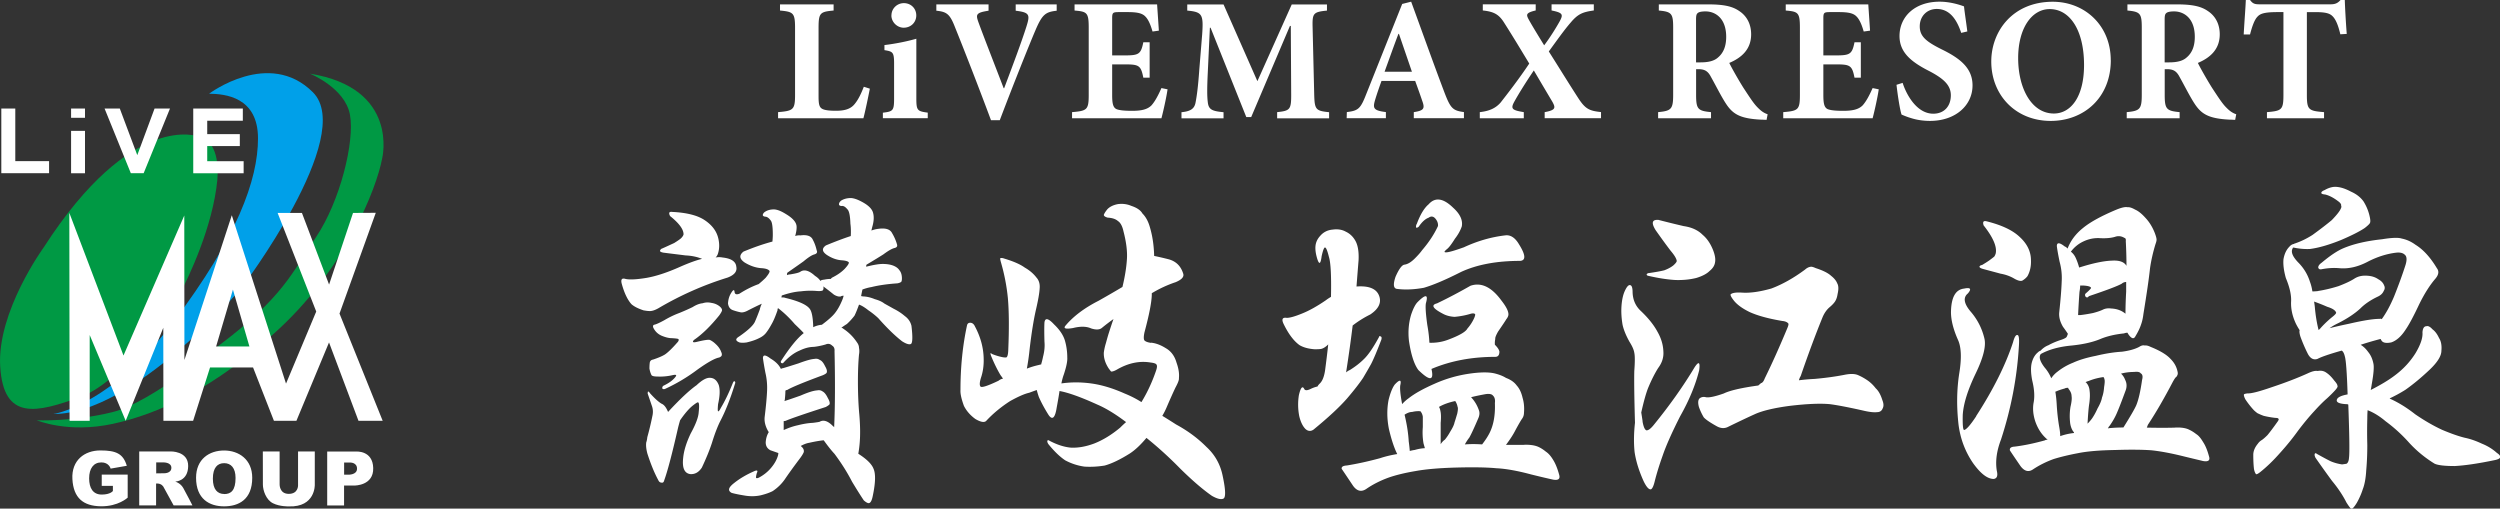
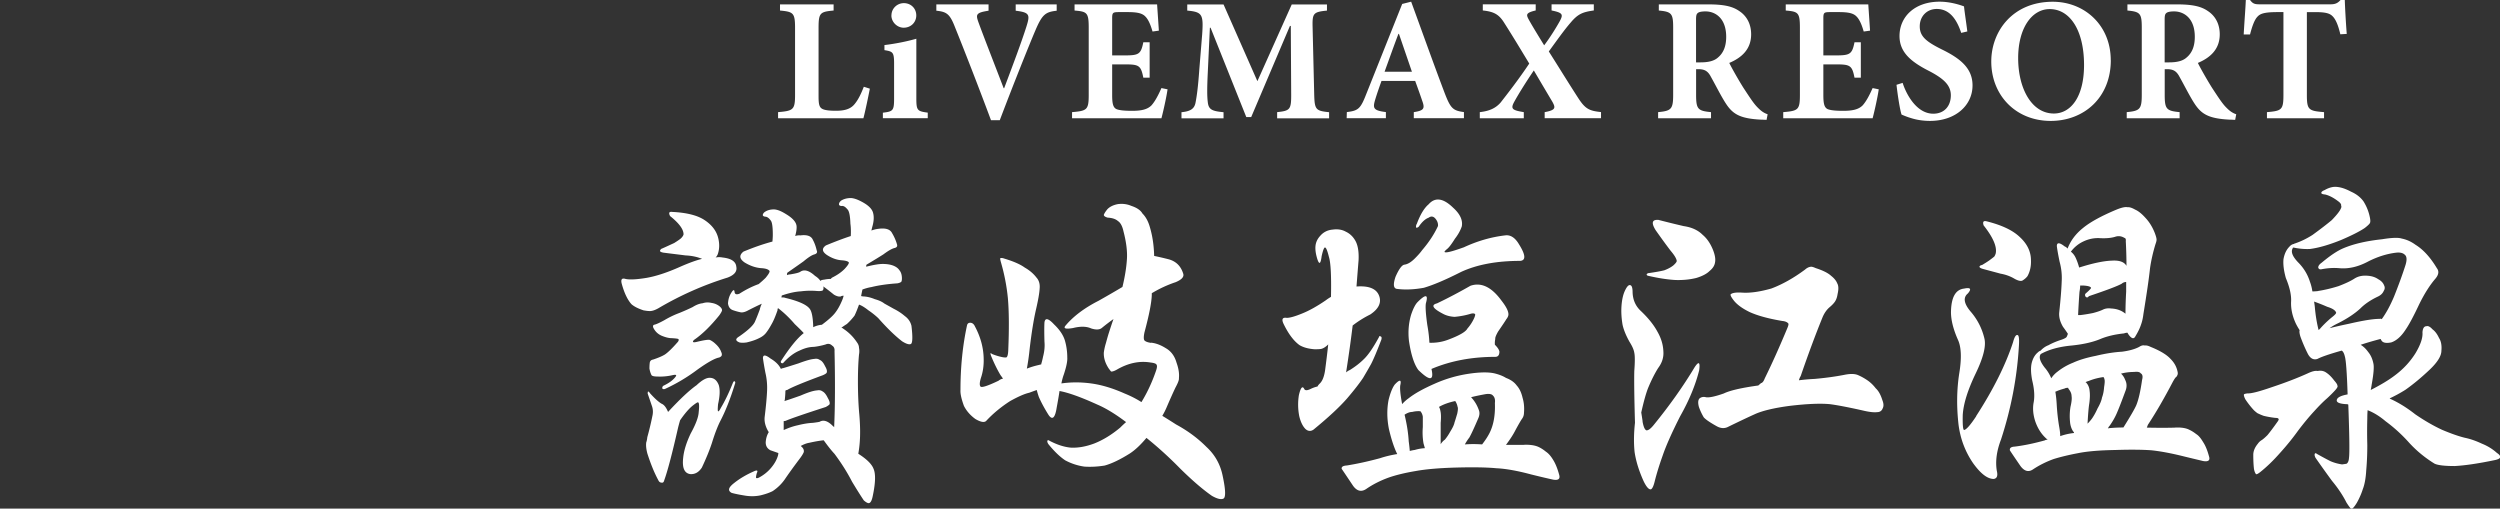
<svg xmlns="http://www.w3.org/2000/svg" id="uuid-15de5915-c9d1-4ac4-bb66-ff9c790f4890" viewBox="0 0 398.84 81.14">
  <rect x="0" y="0" width="398.84" height="81.14" fill="#333333" stroke="none" />
  <defs>
    <style>.uuid-66089504-0571-45c8-87d3-0d981ddd1012{fill:#fff}.uuid-117b0e3f-2647-454f-ad37-0376232ca528{fill:#094}</style>
  </defs>
  <g id="uuid-a66cd3e5-45e1-4af8-b13c-5ddb7c38343c">
    <path d="M138.77 14.15c-.22 1.17-.81 3.97-1.03 4.72h-13.61v-.98c2.43-.2 2.71-.39 2.71-2.74V4.45c0-2.4-.28-2.57-2.4-2.77V.7h8.55v.98c-2.15.2-2.4.36-2.4 2.77v10.9c0 1.31.11 1.82.7 2.07.48.2 1.23.25 2.1.25 1.17 0 2.18-.2 2.85-.95.53-.59 1.03-1.48 1.57-2.88l.98.31ZM140.85 18.87v-.89c1.62-.2 1.79-.31 1.79-2.29v-5.54c0-1.84-.2-1.93-1.54-2.15v-.81c1.68-.2 3.52-.56 5.09-1.01v9.5c0 1.93.14 2.07 1.82 2.29v.89h-7.16Zm1.37-16.41c0-1.12.92-1.96 1.98-1.96 1.12 0 1.98.84 1.98 1.96s-.87 1.96-2.01 1.96c-1.03 0-1.96-.89-1.96-1.96ZM168.59 1.71c-1.79.2-2.32.56-3.44 3.21-.92 2.15-3.47 8.5-5.65 14.26h-1.4c-1.9-5.12-4.53-11.85-5.7-14.73-.84-2.18-1.31-2.57-3.02-2.74V.7h8.33v1.01c-2.04.31-2.04.62-1.62 1.82.81 2.24 3.02 7.88 4.03 10.54h.08c1.54-4.08 2.74-7.3 3.52-9.73.62-1.96.62-2.35-1.68-2.63V.7h6.54v1.01ZM186.27 14.23c-.17 1.26-.75 3.8-.98 4.64h-14.26v-.98c2.38-.2 2.66-.36 2.66-2.74V4.42c0-2.43-.28-2.57-2.26-2.74V.7h13.17c.03.5.17 2.46.28 4.19l-1.01.14c-.28-.98-.64-1.9-1.15-2.4-.48-.5-1.23-.7-2.8-.7h-1.34c-1.03 0-1.15.06-1.15.98v5.93h1.87c2.35 0 2.71-.14 3.1-2.1h1.01v5.65h-1.01c-.39-2.01-.73-2.12-3.1-2.12h-1.87v4.84c0 1.31.11 2.01.67 2.29.5.22 1.45.28 2.52.28 1.43 0 2.43-.2 3.1-.89.53-.61 1.03-1.51 1.57-2.74l.98.2ZM203.75 18.87v-.98c2.1-.22 2.26-.42 2.24-2.99l-.06-10.76h-.14l-6.18 14.54h-.78l-5.7-14.26h-.11l-.34 7.3c-.11 2.32-.11 3.63 0 4.5.11 1.26.67 1.51 2.52 1.68v.98h-6.71v-.98c1.57-.14 2.1-.64 2.26-1.62.17-.89.39-2.35.59-5.28l.45-5.51c.22-3.19.03-3.58-2.38-3.8V.71h5.79l5.4 12.24L206.08.71h5.62v.98c-2.24.22-2.35.45-2.29 2.77l.25 10.45c.06 2.57.2 2.77 2.38 2.99v.98h-8.27ZM225.55 18.87v-.98c1.65-.25 1.79-.59 1.34-1.82-.28-.84-.7-2.01-1.12-3.16h-5.37c-.31.87-.67 1.87-1.01 2.99-.39 1.34-.34 1.73 1.71 1.98v.98h-6.26l.03-.98c1.84-.22 2.18-.53 3.1-2.88L223.7.63l1.43-.36c1.79 4.89 3.52 9.76 5.34 14.56.95 2.46 1.31 2.82 3.08 3.05v.98h-8ZM223.18 5.4h-.08c-.78 2.04-1.48 4.05-2.21 6.04h4.36l-2.07-6.04ZM246.43 18.87v-.98c1.84-.33 1.73-.73 1.23-1.65-.28-.47-.92-1.54-2.96-5-1.34 1.98-2.46 3.8-3.08 4.92-.67 1.2-.42 1.42 1.48 1.73v.98h-7.02v-.98c1.51-.17 2.52-.61 3.33-1.54 1.01-1.29 2.96-3.8 4.56-6.21-1.34-2.21-2.49-4.14-3.97-6.46-.81-1.31-1.57-1.82-3.44-2.01V.69H245v.98c-1.57.36-1.51.67-1.17 1.34.48.89 1.37 2.35 2.52 4.22.87-1.15 1.84-2.68 2.52-3.91.53-1.01.45-1.29-1.34-1.65V.69h6.74v.98c-1.79.25-2.54.56-3.69 1.93-.98 1.12-2.15 2.77-3.49 4.61 1.65 2.6 3.02 4.84 4.64 7.35 1.15 1.79 1.76 2.12 3.69 2.32v.98h-8.97ZM281.82 19.12c-.17 0-.5-.03-.84-.03-3.52-.17-4.61-.95-5.73-2.71-.73-1.15-1.48-2.66-2.29-4.11-.45-.87-.95-1.2-1.84-1.23h-.53v4.08c0 2.29.28 2.57 2.38 2.77v.98h-8.44v-.98c2.1-.2 2.4-.47 2.4-2.77V4.39c0-2.24-.25-2.52-2.29-2.71V.7h7.85c2.43 0 3.86.28 4.98 1.06 1.12.73 1.9 1.98 1.9 3.72 0 2.46-1.62 3.77-3.49 4.56.39.81 1.45 2.68 2.26 3.97 1.01 1.54 1.59 2.43 2.15 3.02.61.64 1.06.98 1.71 1.2l-.17.89Zm-10.51-9.17c1.17 0 2.12-.2 2.74-.75.95-.78 1.34-1.9 1.34-3.33 0-2.96-1.73-4.05-3.3-4.05-.7 0-1.09.11-1.26.28-.2.17-.25.45-.25 1.03v6.82h.73ZM299.73 14.23c-.17 1.26-.75 3.8-.98 4.64h-14.26v-.98c2.38-.2 2.66-.36 2.66-2.74V4.42c0-2.43-.28-2.57-2.26-2.74V.7h13.17c.03.5.17 2.46.28 4.19l-1.01.14c-.28-.98-.64-1.9-1.15-2.4-.48-.5-1.23-.7-2.8-.7h-1.34c-1.03 0-1.15.06-1.15.98v5.93h1.87c2.35 0 2.71-.14 3.1-2.1h1.01v5.65h-1.01c-.39-2.01-.73-2.12-3.1-2.12h-1.87v4.84c0 1.31.11 2.01.67 2.29.5.22 1.45.28 2.52.28 1.43 0 2.43-.2 3.1-.89.53-.61 1.03-1.51 1.57-2.74l.98.2ZM312.89 5.26c-.59-1.76-1.62-3.83-3.91-3.83-1.57 0-2.71 1.17-2.71 2.77s1.01 2.43 3.47 3.66c2.94 1.43 4.95 2.99 4.95 5.76 0 3.19-2.71 5.67-6.79 5.67-1.01 0-1.98-.14-2.82-.39-.78-.22-1.31-.45-1.71-.62-.25-.7-.62-3.05-.81-4.75l.98-.31c.56 1.79 2.21 4.92 4.89 4.92 1.71 0 2.8-1.17 2.8-2.94 0-1.65-1.23-2.68-3.33-3.8-2.88-1.45-4.86-2.96-4.86-5.65 0-3.08 2.43-5.48 6.4-5.48 1.79 0 3.38.56 3.89.75.11 1.04.31 2.26.53 4l-.95.22ZM336.75 9.59c0 6.04-4.33 9.7-9.59 9.7-5.59 0-9.48-4.11-9.48-9.48 0-4.81 3.41-9.53 9.81-9.53 5.09 0 9.25 3.77 9.25 9.31Zm-14.78-.31c0 4.78 2.12 8.83 5.7 8.83 2.66 0 4.81-2.6 4.81-7.74 0-5.56-2.26-8.92-5.48-8.92-2.82 0-5.03 2.99-5.03 7.83ZM356.58 19.12c-.17 0-.5-.03-.84-.03-3.52-.17-4.61-.95-5.73-2.71-.73-1.15-1.48-2.66-2.29-4.11-.45-.87-.95-1.2-1.84-1.23h-.53v4.08c0 2.29.28 2.57 2.38 2.77v.98h-8.44v-.98c2.1-.2 2.4-.47 2.4-2.77V4.39c0-2.24-.25-2.52-2.29-2.71V.7h7.85c2.43 0 3.86.28 4.98 1.06 1.12.73 1.9 1.98 1.9 3.72 0 2.46-1.62 3.77-3.49 4.56.39.81 1.45 2.68 2.26 3.97 1.01 1.54 1.59 2.43 2.15 3.02.61.64 1.06.98 1.71 1.2l-.17.89Zm-10.51-9.17c1.17 0 2.12-.2 2.74-.75.95-.78 1.34-1.9 1.34-3.33 0-2.96-1.73-4.05-3.3-4.05-.7 0-1.09.11-1.26.28-.2.17-.25.45-.25 1.03v6.82h.73ZM373.37 5.48c-.34-1.45-.73-2.38-1.23-2.88-.48-.5-1.2-.67-2.82-.67h-1.29v13.22c0 2.38.28 2.54 2.74 2.74v.98h-9.11v-.98c2.35-.2 2.63-.36 2.63-2.74V1.93h-.95c-2.29 0-2.8.31-3.21.75-.45.48-.81 1.43-1.17 2.82h-1.01c.11-2.04.28-4.08.34-5.51h.67c.45.64.81.7 1.59.7h11.24c.75 0 1.15-.17 1.62-.7h.67c.03 1.17.17 3.63.31 5.42l-1.01.06ZM115.27 41.08c1.39.15 2.13.64 2.2 1.49.15.73-.31 1.3-1.38 1.71a51.89 51.89 0 0 0-11.06 4.9c-.59.33-1.08.48-1.49.44-.18 0-.48-.04-.88-.11-.88-.29-1.52-.62-1.93-.99-.62-.7-1.14-1.78-1.54-3.25-.18-.7.02-.95.6-.77.66.15 1.78.09 3.36-.17 1.5-.26 3.28-.84 5.34-1.76 1.5-.66 2.68-1.08 3.52-1.27-.81-.33-1.69-.51-2.64-.55-1.17-.15-2.35-.29-3.52-.44-.4-.07-.59-.18-.55-.33.07-.18.18-.29.33-.33.66-.29 1.3-.59 1.93-.88.59-.37.95-.62 1.1-.77.22-.22.35-.42.39-.61 0-.81-.72-1.78-2.15-2.92-.26-.51-.15-.73.33-.66 2.27.11 3.98.53 5.12 1.27 1.25.81 2 1.82 2.26 3.03.18.81.17 1.58-.06 2.31-.07.26-.2.48-.39.66.37-.07.73-.07 1.1 0Zm-4.18 20.41c.92-.88 1.67-1.28 2.26-1.21.59.04 1.03.42 1.32 1.16.22.73.18 1.74-.11 3.03-.07.7-.07 1.08 0 1.16.11 0 .26-.18.44-.55.66-1.1 1.3-2.44 1.93-4.02.11-.22.2-.29.27-.22.11.07.13.2.06.38-.73 2.39-1.52 4.38-2.37 6-.44.88-.88 2.04-1.32 3.47-.4 1.21-.94 2.51-1.6 3.91-.48.73-1.08 1.08-1.82 1.04-.95-.11-1.34-.97-1.16-2.59.11-1.14.51-2.44 1.21-3.91.81-1.47 1.23-2.6 1.27-3.41.11-.99.07-1.5-.11-1.54-.07-.04-.37.15-.88.55-.59.48-1.25 1.25-1.98 2.31-.15.51-.26.92-.33 1.21-.95 4.18-1.69 6.97-2.2 8.36-.07.29-.2.42-.39.38-.26 0-.44-.13-.55-.38-.62-1.14-1.21-2.57-1.76-4.29-.18-.7-.24-1.28-.17-1.76.07-.18.13-.46.17-.83.29-1.03.57-2.18.83-3.47.11-.55.07-1.06-.11-1.54-.26-.77-.48-1.41-.66-1.93 0-.18.02-.29.05-.33.07-.04.18.06.33.28.73.81 1.34 1.36 1.82 1.65.4.15.75.59 1.05 1.32 1.87-2.02 3.37-3.43 4.51-4.24Zm0-6.93c1.17-.29 1.89-.4 2.15-.33.33.15.64.37.94.66.44.4.73.83.88 1.27.11.22.13.42.06.6-.07.11-.2.2-.39.28-.66.11-1.82.75-3.47 1.93a28.124 28.124 0 0 1-5.17 3.08c-.22.07-.37.04-.44-.11 0-.22.09-.37.27-.44.77-.37 1.36-.79 1.76-1.27.18-.22.24-.35.17-.38-.04-.07-.22-.07-.55 0-.77.18-1.58.26-2.42.22-.51 0-.83-.07-.94-.22-.15-.29-.26-.64-.33-1.05 0-.4.02-.73.06-.99.07-.26.24-.4.5-.44.88-.29 1.52-.57 1.93-.83.48-.33 1.12-.95 1.93-1.87.22-.22.29-.4.22-.55 0-.07-.37-.13-1.1-.17-.44 0-.97-.13-1.6-.39-.59-.26-1.03-.68-1.32-1.27-.11-.29-.04-.46.22-.5.29-.07.81-.31 1.54-.71.81-.48 1.61-.86 2.42-1.16.81-.33 1.5-.64 2.09-.93.59-.37 1.12-.57 1.6-.61.44-.15.9-.17 1.38-.06.51.07.95.26 1.32.55.26.22.39.42.39.61 0 .15-.15.42-.44.83-1.39 1.72-2.73 3.03-4.02 3.91-.15.15-.2.26-.17.33.07.07.26.07.55 0Zm16.56-17c1.1-.15 1.78.09 2.04.72.26.48.46 1.03.6 1.65.15.33.02.55-.38.66-.4.11-.97.48-1.71 1.1-.51.37-1.38.97-2.59 1.82-.04.07-.06.2-.06.38.18-.07.35-.11.5-.11.92-.15 1.47-.29 1.65-.44.62-.4 1.39-.18 2.31.66.4.26.7.53.88.83.04-.11.24-.18.61-.22.33-.07.68-.11 1.05-.11.07-.11.15-.18.22-.22.81-.4 1.47-.86 1.98-1.38.51-.55.73-.9.66-1.05-.15-.18-.55-.29-1.21-.33-.77-.07-1.52-.35-2.26-.83-.81-.55-.86-1.06-.17-1.54 1.5-.62 2.82-1.12 3.96-1.49.04-.73.02-1.39-.06-1.98-.04-1.28-.2-2.05-.5-2.31-.33-.4-.64-.57-.94-.5-.26-.04-.38-.13-.38-.28 0-.22.13-.42.38-.61.37-.22.81-.35 1.32-.38.51-.04 1.17.17 1.98.61 1.03.55 1.61 1.14 1.76 1.76.15.55.13 1.19-.05 1.93-.07.26-.15.55-.22.88.4-.15.79-.24 1.16-.28 1.14-.15 1.85.09 2.15.71.33.55.59 1.14.77 1.76.11.33-.04.53-.44.61-.4.11-.97.44-1.71.99-.51.33-1.41.88-2.7 1.65-.04.04-.06.15-.06.33 1.14-.29 2.02-.44 2.64-.44.66 0 1.23.09 1.71.28.44.18.75.42.94.71.22.26.35.59.39.99.04.37.02.64-.06.83-.07.11-.27.2-.61.28-1.61.11-3.01.31-4.18.6-.44.07-.92.2-1.43.39-.07.33-.15.7-.22 1.1.07-.07.15-.07.22 0 .62 0 1.28.15 1.98.44.66.18 1.17.42 1.54.71.4.22.9.5 1.49.83.66.33 1.25.72 1.76 1.16.55.4.9.92 1.05 1.54.22 1.83.18 2.81-.11 2.92-.29.11-.75-.04-1.38-.44-1.14-.88-2.4-2.11-3.8-3.69-.51-.48-1.05-.9-1.6-1.27-.55-.44-1.03-.73-1.43-.88h-.05c-.26.73-.5 1.32-.72 1.76-.37.48-.77.92-1.21 1.32-.29.18-.59.38-.88.6.15.04.26.09.33.17a7.59 7.59 0 0 1 2.15 2.15c.22.29.33.59.33.88.07.33.07.7 0 1.1-.11 1.17-.17 2.59-.17 4.24 0 1.91.07 3.67.22 5.28.15 1.76.17 3.28.06 4.57-.04.51-.11 1.08-.22 1.71 1.32.84 2.13 1.63 2.42 2.37.37.81.33 2.26-.11 4.35-.15.77-.37 1.16-.66 1.16-.18 0-.44-.15-.77-.44-.4-.59-1.03-1.58-1.87-2.97-.77-1.5-1.71-2.99-2.81-4.46-.48-.51-1.05-1.23-1.71-2.15h-.11c-.62.07-1.36.2-2.2.39-.44.07-.92.26-1.43.55.04-.07.07-.07.11 0 .37.29.51.61.44.94-.11.29-.37.7-.77 1.21-.99 1.32-1.74 2.37-2.26 3.14-.51.73-1.16 1.36-1.93 1.87-.51.26-1.14.48-1.87.66-.81.18-1.65.2-2.53.06-.92-.15-1.63-.29-2.15-.44-.33-.18-.46-.4-.39-.66s.35-.57.83-.94c.88-.7 1.91-1.3 3.08-1.82.55-.26.72-.17.5.27-.11.4-.15.66-.11.77.11.07.29.04.55-.11.73-.4 1.36-.92 1.87-1.54.55-.66.92-1.34 1.1-2.04 0-.15.02-.24.05-.28-.33-.11-.75-.26-1.27-.44-.51-.26-.77-.68-.77-1.27.04-.62.2-1.17.5-1.65l-.06-.05c-.48-.81-.68-1.58-.61-2.31.22-1.8.35-3.21.39-4.24.04-.99-.05-1.94-.27-2.86-.18-.95-.31-1.72-.39-2.31 0-.59.4-.57 1.21.05.81.48 1.36 1.03 1.65 1.65.15-.07.26-.11.33-.11.4-.11 1.23-.37 2.48-.77 1.17-.44 2.02-.68 2.53-.71.33-.07.62-.02.88.17.29.11.57.44.83.99.26.44.35.77.27.99 0 .11-.2.26-.6.44-3.16 1.17-5.06 1.96-5.72 2.37-.11 0-.2.04-.28.11 0 .44-.04.97-.11 1.6-.04-.04-.06-.02-.06.06.37-.11 1.23-.4 2.59-.88 1.17-.51 2.05-.79 2.64-.83.33-.07.62-.02.88.17.29.15.57.5.83 1.05.26.44.35.77.28.99-.07.11-.28.26-.61.44-3.52 1.14-5.65 1.87-6.38 2.2-.15.04-.26.05-.33.05v1.43c.81-.37 1.56-.62 2.26-.77.88-.22 1.67-.35 2.37-.38.59-.07.95-.13 1.1-.17.62-.37 1.34-.13 2.15.71.07.04.13.09.17.17.15-3.3.17-7.35.06-12.16.04-.4-.09-.7-.39-.88-.29-.29-.64-.35-1.05-.17-.62.18-1.25.31-1.87.38-.7 0-1.47.2-2.31.61-.88.37-1.74 1.03-2.59 1.98-.11.04-.22.02-.33-.06-.04-.11-.04-.2 0-.27 1.39-2.16 2.6-3.65 3.63-4.46-.33-.37-.81-.84-1.43-1.43-.81-.95-1.69-1.8-2.64-2.53h-.06a.96.96 0 0 0-.06.33c-.33.95-.64 1.69-.94 2.2-.26.48-.53.92-.83 1.32-.29.4-.7.71-1.21.94-.51.26-1.16.48-1.93.66-.48.07-.86.07-1.16 0-.66-.26-.68-.57-.06-.94 1.43-.99 2.27-1.78 2.53-2.37.26-.59.51-1.23.77-1.93.07-.33.18-.64.33-.94-.73.33-1.52.72-2.37 1.16-.37.18-.7.26-.99.22-.37-.07-.77-.18-1.21-.33-.48-.15-.75-.51-.83-1.1.04-.62.2-1.17.5-1.65.33-.55.51-.6.55-.17.04.37.29.46.77.28 1.03-.66 2.05-1.17 3.08-1.54.44-.37.81-.7 1.1-.99.33-.4.53-.7.6-.88 0-.07.02-.13.06-.17-.15-.29-.61-.46-1.38-.5-.88-.07-1.74-.37-2.59-.88-.88-.59-.95-1.17-.22-1.76 1.69-.7 3.23-1.23 4.62-1.6.04-.44.06-.81.06-1.1 0-1.25-.11-2-.33-2.26-.29-.4-.59-.61-.88-.61-.26-.04-.39-.13-.39-.28.04-.22.18-.4.44-.55.37-.22.81-.33 1.32-.33s1.17.26 1.98.77c1.03.62 1.58 1.25 1.65 1.87.04.44-.04.97-.22 1.6.22-.07.46-.11.72-.11Zm3.69 8.14c.07.22.05.42-.06.61-.11.11-.44.15-.99.11-.84-.07-1.69-.05-2.53.06-.84.04-1.85.26-3.03.66-.04.11-.05.22-.05.33.22-.04.42-.02.6.05 2.13.51 3.43 1.1 3.91 1.76.33.44.51 1.41.55 2.92.44-.22.9-.35 1.38-.39 1.03-.77 1.72-1.39 2.09-1.87.4-.51.75-1.12 1.05-1.82.15-.33.26-.64.33-.94-.22 0-.37.04-.44.11-.29.07-.66-.02-1.1-.28-.73-.59-1.3-1.03-1.71-1.32ZM183.62 54.67c.77.07 1.56.37 2.37.88.84.48 1.41 1.25 1.71 2.31.33.92.46 1.74.38 2.48.04.26-.15.75-.55 1.49-.4.84-.86 1.87-1.38 3.08-.18.44-.42.92-.72 1.43.66.4 1.39.86 2.2 1.38 1.83.99 3.45 2.18 4.84 3.58 1.36 1.25 2.22 2.79 2.59 4.62.48 2.24.51 3.45.11 3.63-.37.18-.97.04-1.82-.44-1.43-.99-3.12-2.44-5.06-4.35-1.76-1.8-3.56-3.43-5.39-4.9-.92 1.1-1.8 1.93-2.64 2.48-1.58.99-2.92 1.63-4.02 1.93-1.1.18-2.18.24-3.25.17a9.144 9.144 0 0 1-3.03-.99c-.84-.55-1.74-1.41-2.7-2.59-.15-.22-.2-.4-.17-.55.07-.11.18-.11.33 0 1.17.62 2.29.99 3.36 1.1 1.17.07 2.44-.15 3.8-.66 1.39-.55 2.77-1.39 4.13-2.53.33-.33.64-.62.94-.88-1.69-1.28-3.23-2.22-4.62-2.81-2.57-1.17-4.57-1.89-6-2.15-.11.77-.26 1.63-.44 2.59-.26 1.72-.7 2.13-1.32 1.21-.62-.99-1.14-1.94-1.54-2.86-.15-.44-.26-.81-.33-1.1-.51.18-.92.33-1.21.44-.7.15-1.71.59-3.03 1.32-1.43.92-2.7 1.96-3.8 3.14-.29.33-.88.24-1.76-.28-.81-.59-1.41-1.28-1.82-2.09-.4-1.1-.59-1.94-.55-2.53 0-3.67.35-7.12 1.05-10.34.07-.26.24-.39.5-.39.33 0 .59.2.77.61.88 1.65 1.34 3.34 1.38 5.06.04 1.14-.11 2.18-.44 3.14-.22.73-.24 1.19-.05 1.38.22.18 1.17-.13 2.86-.94.22-.18.46-.29.72-.33-.15-.22-.28-.4-.39-.55-.51-.84-1.03-1.89-1.54-3.14-.07-.22-.09-.35-.05-.38.07 0 .13.04.17.11.62.26 1.23.44 1.82.55.33.04.51.04.55 0 .15-.11.24-.46.27-1.05.15-3.48.13-6.29-.06-8.42a31.33 31.33 0 0 0-1.1-5.67c-.11-.4-.15-.62-.11-.66.15-.07.37-.05.66.06 1.47.44 2.55.92 3.25 1.43.77.44 1.39.97 1.87 1.6.4.44.57 1.03.5 1.76-.04.7-.22 1.76-.55 3.19-.4 1.72-.75 3.89-1.05 6.49-.11 1.1-.26 2.13-.44 3.08.66-.26 1.34-.46 2.04-.61.07-.07.15-.07.22 0 .15-.51.26-.95.33-1.32.22-.84.29-1.63.22-2.37-.04-1.36-.04-2.38 0-3.08.11-.77.62-.66 1.54.33.88.84 1.45 1.69 1.71 2.53.26.88.39 1.8.39 2.75.04.59-.15 1.49-.55 2.7-.15.4-.28.88-.39 1.43 1.54-.22 3.12-.22 4.73 0 1.65.22 3.43.75 5.34 1.6.99.4 1.89.86 2.7 1.38.92-1.5 1.69-3.15 2.31-4.95.18-.51.22-.84.11-.99-.04-.18-.37-.31-.99-.38-1.76-.29-3.56.09-5.39 1.16-.4.22-.7.31-.88.28-.07-.07-.2-.24-.39-.5-.55-.84-.81-1.69-.77-2.53.07-.51.18-1.01.33-1.49.15-.55.29-1.06.44-1.54.26-.81.51-1.58.77-2.31-.62.44-1.25.92-1.87 1.43-.37.29-.94.31-1.71.06-.73-.33-1.69-.35-2.86-.06-1.25.22-1.63.07-1.16-.44 1.25-1.47 2.99-2.77 5.23-3.91 1.17-.66 2.44-1.39 3.8-2.2.4-1.65.64-3.15.72-4.51.07-1.21-.11-2.66-.55-4.35-.18-.84-.48-1.39-.88-1.65-.37-.33-.92-.51-1.65-.55-.4-.11-.61-.26-.61-.44.07-.22.26-.51.55-.88.37-.4.92-.68 1.65-.83.77-.11 1.5-.02 2.2.28.88.29 1.47.7 1.76 1.21.55.55.95 1.3 1.21 2.26.4 1.36.62 2.86.66 4.51.88.18 1.67.37 2.37.55 1.14.33 1.89 1.08 2.26 2.26.18.51-.22.97-1.21 1.38-1.32.44-2.59 1.03-3.8 1.76v.33c-.04 1.17-.42 3.14-1.16 5.89-.15.7-.15 1.14 0 1.32.18.18.53.31 1.05.38ZM215.37 59.02c.88-.55 1.61-1.12 2.2-1.71.7-.66 1.5-1.83 2.42-3.52.04-.18.13-.22.28-.11.15.04.18.2.11.5-.7 1.83-1.25 3.14-1.65 3.91-.33.59-.75 1.32-1.27 2.2-.59.88-1.43 1.96-2.53 3.25-1.21 1.39-3.01 3.06-5.39 5.01-.44.29-.86.26-1.27-.11-.44-.44-.77-1.12-.99-2.04a9.47 9.47 0 0 1-.06-3.36c.29-1.25.59-1.56.88-.94.15.22.48.2.99-.05.37-.18.73-.31 1.1-.39.07-.15.18-.29.33-.44.44-.4.73-1.12.88-2.15.18-1.36.35-2.73.5-4.13l-.17.17c-.33.29-.64.48-.94.55-.18.04-.53.06-1.05.06-.99-.07-1.8-.29-2.42-.66-.92-.66-1.76-1.78-2.53-3.36-.37-.77-.2-1.1.5-.99.51 0 1.34-.24 2.48-.71 1.1-.44 2.35-1.14 3.74-2.09.29-.22.57-.4.83-.55.07-3.34-.04-5.47-.33-6.38-.26-1.06-.48-1.56-.66-1.49-.15.07-.31.53-.5 1.38-.15 1.21-.37 1.39-.66.55-.26-.81-.37-1.5-.33-2.09.04-.62.29-1.19.77-1.71.51-.59 1.17-.92 1.98-.99.81-.11 1.5 0 2.09.33.62.29 1.12.75 1.49 1.38.44.73.62 1.8.55 3.19-.11 1.36-.22 2.75-.33 4.18 2.02-.15 3.23.37 3.63 1.54.37 1.06-.11 2.04-1.43 2.92-1.03.51-1.96 1.1-2.81 1.76-.29 2.38-.64 4.88-1.05 7.48.22-.18.42-.31.61-.38Zm27.74 11.94c1.03-.04 1.83.09 2.42.38.37.18.73.42 1.1.72.4.26.79.7 1.16 1.32.37.59.68 1.36.94 2.31.22.7-.09.97-.94.83-.7-.15-1.87-.42-3.52-.83-2.2-.59-4.05-.92-5.56-.99-1.61-.15-3.72-.18-6.33-.11-2.71.07-4.88.26-6.49.55-1.73.29-3.17.64-4.35 1.05-1.32.48-2.51 1.08-3.58 1.82-.77.51-1.47.35-2.09-.5-1.03-1.54-1.63-2.44-1.82-2.7-.07-.33.2-.51.83-.55 1.61-.26 3.37-.64 5.28-1.16.88-.29 1.8-.51 2.75-.66-.48-.95-.92-2.27-1.32-3.96-.33-1.65-.35-3.23-.05-4.73.29-1.14.62-1.94.99-2.42.77-.81 1.06-.79.88.06-.11.44-.02 1.47.28 3.08.33-.37.68-.68 1.05-.94.92-.73 2.29-1.5 4.13-2.31a20.8 20.8 0 0 1 5.5-1.6c1.76-.26 3.12-.27 4.07-.05.73.18 1.34.42 1.82.72.77.29 1.34.7 1.71 1.21.44.48.75 1.14.94 1.98.22.73.29 1.52.22 2.37 0 .37-.11.7-.33.99-.18.26-.53.86-1.05 1.82-.33.66-.83 1.43-1.49 2.31h2.86Zm-9.63-31.48c2.2-1.03 4.42-1.67 6.66-1.93.84-.11 1.58.37 2.2 1.43 1.06 1.69 1.12 2.57.17 2.64-3.74 0-6.88.59-9.41 1.76-2.46 1.25-4.44 2.09-5.94 2.53-1.58.29-3.03.35-4.35.17-.51-.11-.57-.75-.17-1.93.55-1.25 1.03-1.89 1.43-1.93.51-.07 1.06-.4 1.65-.99.51-.51.9-.95 1.16-1.32 1.1-1.28 1.94-2.57 2.53-3.85.04-.4-.09-.79-.39-1.16-.33-.4-.7-.46-1.1-.17-.51.18-1.03.64-1.54 1.38-.11.15-.26.22-.44.22-.07-.18-.04-.4.11-.66.55-1.47 1.17-2.49 1.87-3.08 1.03-1.17 2.33-.99 3.91.55 1.1.99 1.56 1.98 1.38 2.97-.22.66-.59 1.32-1.1 1.98-.55.88-.97 1.43-1.27 1.65-.26.22-.39.37-.39.44.11.22 1.12-.02 3.03-.71Zm-8.59 32.47c.26-.07.53-.13.83-.17a6.92 6.92 0 0 1 1.6-.28c-.07-.26-.15-.51-.22-.77-.15-.88-.18-1.74-.11-2.59v-1.65a1.7 1.7 0 0 0-.38-.88c-.44-.04-.88 0-1.32.11-.37 0-.77.15-1.21.44.37 1.54.59 2.95.66 4.24.07.51.13 1.03.17 1.54ZM238.49 55c.44.44.68.81.72 1.1 0 .55-.22.83-.66.83-3.74 0-7.14.64-10.18 1.93.44 1.91-.26 1.96-2.09.17-.66-.88-1.16-2.4-1.49-4.57-.18-1.47-.07-2.88.33-4.24.33-.99.68-1.67 1.05-2.04 1.28-1.28 1.72-1.23 1.32.17-.11.48-.04 1.65.22 3.52.18.99.29 1.93.33 2.81 1.06.04 2.07-.13 3.03-.5 1.76-.66 2.77-1.25 3.03-1.76a6.7 6.7 0 0 0 1.1-1.71c.15-.37.18-.57.11-.61-.11-.11-.33-.13-.66-.05-.84.26-1.71.42-2.59.5-.66-.04-1.25-.18-1.76-.44-1.72-.88-2.07-1.45-1.05-1.71 1.76-.84 3.54-1.78 5.34-2.81 1.72-.59 3.37.2 4.95 2.37.81 1.03 1.17 1.8 1.1 2.31-.04.22-.15.44-.33.66-.15.26-.59.92-1.32 1.98-.33.59-.48.97-.44 1.16-.07.33-.09.64-.06.94Zm-8.64 15.85c.18-.29.4-.53.66-.71.33-.4.62-.84.88-1.32.37-.59.59-1.06.66-1.43.15-.44.29-.92.44-1.43.11-.55.13-.9.05-1.04-.07-.37-.2-.68-.38-.94-1.03.22-1.89.53-2.59.94.11.18.18.38.22.61.11.44.13 1.08.05 1.93v3.41Zm3.85.05c.88-.07 1.8-.07 2.75 0 .51-.66.92-1.28 1.21-1.87.62-1.25.9-2.82.83-4.73.07-.55-.04-.95-.33-1.21-.18-.22-.55-.29-1.1-.22-.84.15-1.63.31-2.37.5.55.59.95 1.25 1.21 1.98.18.4.17.86-.06 1.38-.66 1.54-1.14 2.57-1.43 3.08-.26.33-.5.7-.72 1.1ZM262.04 67.22c.15.84.35 1.32.61 1.43.29.04.68-.24 1.16-.83 2.57-3.15 4.75-6.24 6.55-9.24.66-.99.9-.83.72.5-.59 2.35-1.6 4.79-3.03 7.32-1.36 2.68-2.29 4.79-2.81 6.33-.55 1.54-.97 2.92-1.27 4.13-.18.73-.39 1.14-.6 1.21-.33.04-.72-.4-1.16-1.32-.73-1.61-1.21-3.16-1.43-4.62-.15-1.43-.13-2.99.06-4.68-.11-3.89-.15-6.64-.11-8.25.11-1.47.11-2.44 0-2.92-.07-.48-.33-1.06-.77-1.76-.55-.99-.92-1.89-1.1-2.7-.18-1.06-.24-2.07-.17-3.03.07-.95.24-1.72.5-2.31.33-.73.62-1.06.88-.99.26.04.39.42.39 1.16.04 1.17.46 2.15 1.27 2.92 1.21 1.14 2.11 2.26 2.7 3.36.59 1.03.9 2.07.94 3.14.07.92-.2 1.8-.83 2.64-.51.81-1.03 1.82-1.54 3.03-.37.88-.75 2.24-1.16 4.07.07.44.15.92.22 1.43Zm6.55-31.15c1.28.18 2.29.64 3.03 1.38.66.55 1.19 1.3 1.6 2.26.37.88.5 1.6.39 2.15-.07.51-.37.97-.88 1.38-.44.44-1.14.81-2.09 1.1-1.03.26-2.15.37-3.36.33-1.25-.07-2.68-.29-4.29-.66-.22-.04-.31-.13-.28-.28.11-.11.24-.17.39-.17 1.03-.15 1.83-.29 2.42-.44.59-.22 1.06-.48 1.43-.77.37-.33.55-.57.55-.72-.04-.37-.37-.92-.99-1.65-.62-.81-1.41-1.89-2.37-3.25-.73-1.17-.59-1.72.44-1.65 1.43.37 2.77.7 4.02.99Zm20.91 24.38c1.72-.15 3.32-.37 4.79-.66.92-.18 1.63-.17 2.15.06.51.22 1.01.5 1.49.83.48.33.92.75 1.32 1.27.44.4.79 1.03 1.05 1.87.22.55.24.99.06 1.32-.15.4-.44.61-.88.61-.51.07-1.3-.02-2.37-.28-2.28-.51-4-.84-5.17-.99-1.58-.15-3.74-.05-6.49.28-2.46.33-4.29.77-5.5 1.32-1.06.48-2.46 1.14-4.18 1.98-.59.33-1.21.31-1.87-.05-1.06-.59-1.76-1.06-2.09-1.43a9.02 9.02 0 0 1-.77-1.65c-.18-.66-.15-1.12.11-1.38.29-.22.64-.28 1.05-.17.51.07 1.45-.13 2.81-.61.99-.48 2.82-.9 5.5-1.27.26-.22.4-.35.44-.38.22-.04.42-.29.6-.77 1.17-2.38 2.38-5.08 3.63-8.09.15-.37.18-.59.11-.66-.18-.22-.5-.35-.94-.39-2.2-.37-3.94-.84-5.23-1.43-1.21-.59-2.07-1.23-2.59-1.93-.33-.44-.48-.73-.44-.88.26-.26.9-.35 1.93-.28 1.25.07 2.77-.15 4.57-.66 1.76-.66 3.56-1.67 5.39-3.03.29-.26.59-.4.88-.44.15-.04.42.04.83.22 1.14.37 1.94.77 2.42 1.21.51.4.84.81.99 1.21.22.37.24.94.06 1.71-.07.48-.2.86-.39 1.16-.18.29-.48.6-.88.94-.44.37-.81.88-1.1 1.54-1.14 2.79-2.31 5.94-3.52 9.46-.11.15-.2.37-.28.66.84-.11 1.69-.18 2.53-.22ZM315.26 66.39c2.75-4.25 4.71-8.18 5.89-11.78.22-.84.46-1.23.72-1.16.22.04.29.6.22 1.71-.29 5.06-1.25 10.05-2.86 14.97-.7 1.83-.92 3.5-.66 5.01.18.77.02 1.19-.5 1.27-.99 0-2.09-.84-3.3-2.53-1.25-1.83-2.02-3.87-2.31-6.11-.33-2.9-.29-5.63.11-8.2.4-2.42.33-4.22-.22-5.39-.73-1.65-1.1-3.12-1.1-4.4.04-2.35.73-3.59 2.09-3.74 1.03-.22 1.23.04.61.77-.81.66-.64 1.65.5 2.97a10.01 10.01 0 0 1 2.15 4.29c.26 1.21-.22 3.06-1.43 5.56-1.25 2.61-1.93 4.79-2.04 6.55-.04 1.61.04 2.42.22 2.42.37-.07 1.01-.81 1.93-2.2Zm1.65-31.09c2.38.59 4.15 1.41 5.28 2.48 1.21 1.1 1.82 2.35 1.82 3.74.04.96-.15 1.8-.55 2.53-.22.29-.5.53-.83.72-.26.11-.66.02-1.21-.28-.66-.4-1.41-.68-2.26-.83-.95-.26-1.91-.51-2.86-.77-.37-.11-.53-.24-.5-.38.11-.15.24-.22.39-.22.44-.26.84-.51 1.21-.77.44-.33.7-.53.77-.6.11-.18.18-.35.22-.5.22-1.06-.42-2.55-1.93-4.46-.18-.55-.04-.77.44-.66Zm30.15 32.91c.99-.04 1.74.09 2.26.38.33.15.68.37 1.05.66.37.22.73.64 1.1 1.27.37.55.68 1.3.94 2.26.22.66-.09.92-.94.77-.62-.15-1.69-.4-3.19-.77-1.94-.48-3.61-.79-5.01-.94-1.47-.11-3.39-.13-5.78-.05-2.46.04-4.44.2-5.94.5-1.54.29-2.84.61-3.91.94-1.21.44-2.31.99-3.3 1.65-.7.48-1.36.31-1.98-.5-1.03-1.5-1.6-2.35-1.71-2.53-.07-.37.18-.57.77-.6 1.47-.18 3.06-.51 4.79-.99.11-.07.26-.11.44-.11 0-.04-.04-.07-.11-.11-.81-.7-1.41-1.61-1.82-2.75-.37-1.1-.46-2.13-.28-3.08.18-.95.11-2.11-.22-3.47-.22-1.1-.26-2.02-.11-2.75.18-.77.51-1.36.99-1.76.15-.15.29-.24.44-.28q.11-.07 0 0c.37-.4.79-.7 1.27-.88.59-.33 1.28-.62 2.09-.88.51-.18.79-.35.83-.5.07-.15.13-.29.17-.44-.29-.44-.55-.81-.77-1.1-.48-.81-.68-1.58-.61-2.31.22-2.05.35-3.67.39-4.84a9.7 9.7 0 0 0-.33-3.25c-.22-1.06-.37-1.89-.44-2.48 0-.62.42-.61 1.27.06.15.04.29.15.44.33.48-1.25 1.28-2.33 2.42-3.25 1.14-.95 2.93-1.94 5.39-2.97.81-.33 1.39-.46 1.76-.38.29-.04.7.09 1.21.38.51.22 1.06.66 1.65 1.32.62.66 1.12 1.47 1.49 2.42.18.48.28.83.28 1.05 0 .18-.06.42-.17.71-.4 1.32-.7 2.62-.88 3.91-.15 1.47-.5 3.89-1.05 7.26-.07.62-.2 1.19-.39 1.71-.18.55-.48 1.16-.88 1.82-.22.44-.53.42-.94-.06-.15-.18-.26-.35-.33-.5-.18 0-.37.04-.55.11-1.43.15-2.68.44-3.74.88-1.21.51-2.73.86-4.57 1.05-2.02.18-3.69.64-5.01 1.38v.05c-.29.44-.07 1.14.66 2.09.44.51.79 1.08 1.05 1.71.26-.4.59-.75.99-1.05a9.62 9.62 0 0 1 2.48-1.43c.95-.44 2.16-.81 3.63-1.1 1.54-.37 2.93-.59 4.18-.66 1.14-.15 2.05-.4 2.75-.77.33-.22.62-.29.88-.22.26-.04.57.04.94.22 1.54.62 2.6 1.27 3.19 1.93.59.59.95 1.25 1.1 1.98.07.26.06.48-.05.66-.04.11-.11.2-.22.28-.11.11-.28.37-.5.77-1.36 2.6-2.68 4.88-3.96 6.82-.04.11-.09.26-.17.44 1.8.04 3.32.04 4.57 0Zm-18.38 1.37c.73-.26 1.47-.42 2.2-.5 0-.11-.04-.18-.11-.22-.26-.37-.42-.81-.5-1.32-.11-.92-.09-1.8.05-2.64.18-.77.24-1.34.17-1.71 0-.37-.15-.73-.44-1.1-.07-.11-.11-.18-.11-.22-.26 0-.44.04-.55.11-.55.15-1.03.31-1.43.5-.04-.04-.05-.02-.05.06.11.66.18 1.38.22 2.15.07 1.17.2 2.29.38 3.36.11.59.17 1.1.17 1.54Zm3.03-26.9c2.2-.7 3.94-1.06 5.23-1.1 1.17-.07 1.94.2 2.31.83 0-1.28-.04-2.6-.11-3.96.04-.29-.04-.46-.22-.5-.48-.29-.97-.35-1.49-.17-.59.18-1.36.26-2.31.22-.92-.07-1.82.09-2.7.5-.81.37-1.49.92-2.04 1.65.33.26.59.59.77.99.22.48.4.99.55 1.54Zm-.17 7.59h.33c.62-.07 1.3-.18 2.04-.33.7-.18 1.23-.37 1.6-.55s.81-.24 1.32-.17c.88.04 1.63.31 2.26.83 0-1.06.04-2.24.11-3.52v-1.54c-.26 0-.5.09-.72.28-.66.37-2.4 1.03-5.23 1.98-.15.22-.31.26-.5.11-.15-.22-.15-.4 0-.55.26-.22.46-.4.6-.55.22-.22.29-.35.22-.38-.11-.18-.53-.29-1.27-.33h-.44c0 .29-.04.64-.11 1.04-.07.96-.15 2.18-.22 3.69Zm1.49 17.33c.29-.29.53-.57.72-.83.33-.48.62-1.01.88-1.6.4-.7.64-1.28.72-1.76.18-.48.29-1.03.33-1.65.11-.66.13-1.08.05-1.27-.04-.18-.09-.29-.17-.33-.81.11-1.58.31-2.31.61-.26.07-.44.15-.55.22.07 0 .13.04.17.11.29.33.46.75.5 1.27.07.48.06 1.14-.05 1.98-.11.66-.2 1.74-.28 3.25Zm3.25.77c.07-.04.13-.06.17-.06.73-.07 1.5-.11 2.31-.11 1.1-1.76 1.78-2.93 2.04-3.52.37-.88.68-2.24.94-4.07.15-.55.07-.9-.22-1.05-.15-.22-.5-.29-1.05-.22-.73 0-1.43.09-2.09.27.29.26.51.59.66.99.26.51.29 1.04.11 1.6-.66 1.8-1.14 3.03-1.43 3.69-.26.62-.64 1.3-1.16 2.04-.11.11-.2.26-.28.44ZM371.14 59.46c.44.29.86.72 1.27 1.27.33.37.5.64.5.83.07.11-.04.33-.33.66-.33.37-.77.81-1.32 1.32-.59.51-1.27 1.19-2.04 2.04-.88.95-1.76 2.02-2.64 3.19-.84 1.17-1.8 2.35-2.86 3.52-1.03 1.17-2.07 2.18-3.14 3.03-.33.26-.55.37-.66.33-.15-.18-.26-.46-.33-.83-.07-.59-.11-1.34-.11-2.26 0-.59.24-1.17.72-1.76.18-.26.4-.46.66-.61.22-.15.51-.4.88-.77.37-.44.92-1.17 1.65-2.2.15-.22.18-.35.11-.38 0-.11-.17-.17-.5-.17-.62-.07-1.25-.18-1.87-.33-.4-.15-.66-.26-.77-.33-.11 0-.37-.18-.77-.55-.51-.55-.97-1.14-1.38-1.76-.18-.37-.26-.62-.22-.77.04-.07.24-.13.6-.17.55.04 1.83-.29 3.85-.99 2.2-.73 4.11-1.47 5.72-2.2.7-.33 1.23-.46 1.6-.38.51-.11.97-.02 1.38.27Zm-1.32-13.04c.99-.15 2.07-.4 3.25-.77 1.06-.4 1.89-.79 2.48-1.16.59-.4 1.3-.57 2.15-.5.66.04 1.23.22 1.71.55.48.26.79.59.94.99.15.29.13.59-.06.88-.15.37-.44.66-.88.88-1.17.55-2.13 1.19-2.86 1.93-.88.81-2.04 1.58-3.47 2.31-.55.26-1.03.53-1.43.83.84-.22 1.89-.46 3.14-.72 2.2-.51 3.81-.77 4.84-.77.18-.04.29-.02.33.06.7-.95 1.36-2.16 1.98-3.63.73-1.83 1.34-3.5 1.82-5.01.26-.84.22-1.39-.11-1.65-.29-.29-.75-.4-1.38-.33-1.5.18-3.01.66-4.51 1.43-1.58.84-3.12 1.19-4.62 1.04-.84-.07-1.76-.02-2.75.17-.29.07-.48-.02-.55-.27 0-.26.18-.51.55-.77 1.36-1.14 2.51-1.91 3.47-2.31 1.65-.7 3.71-1.17 6.16-1.43 1.58-.26 2.62-.29 3.14-.11.77.15 1.5.48 2.2.99 1.25.77 2.38 2.02 3.41 3.74.37.48.29 1.03-.22 1.65-.92 1.06-1.8 2.46-2.64 4.18-.88 1.87-1.58 3.17-2.09 3.91-.7 1.1-1.47 1.8-2.31 2.09-.84.18-1.38.07-1.6-.33-.07-.11-.11-.18-.11-.22-1.25.33-2.31.64-3.19.94.44.26.84.64 1.21 1.16.4.48.68 1.1.83 1.87.11.55.02 1.65-.28 3.3-.04.29-.09.59-.16.88 1.65-.84 2.95-1.63 3.91-2.37 1.32-.99 2.4-2.16 3.25-3.52.81-1.36 1.17-2.46 1.1-3.3.04-.66.26-.99.66-.99.26-.07.57.09.94.5.4.29.75.75 1.04 1.38.33.51.46 1.19.38 2.04 0 .81-.6 1.8-1.82 2.97-1.39 1.32-2.7 2.4-3.91 3.25a22.8 22.8 0 0 1-2.64 1.43c.07-.07.13-.07.17 0 1.32.59 2.66 1.41 4.02 2.48 1.5 1.03 2.93 1.85 4.29 2.48 1.47.62 2.68 1.04 3.63 1.27.88.18 1.78.5 2.7.93.92.37 1.72.86 2.42 1.49.4.26.57.5.5.71-.04.18-.33.33-.88.44-2.64.55-4.77.86-6.38.94-1.62 0-2.68-.13-3.19-.38-1.5-.92-2.84-2.02-4.02-3.3-1.14-1.28-2.4-2.44-3.8-3.47-.95-.81-1.91-1.39-2.86-1.76-.04.48-.05.92-.05 1.32a74.92 74.92 0 0 0 0 4.24c0 1.36-.05 2.7-.17 4.02-.07 1.28-.26 2.29-.55 3.03-.22.7-.53 1.41-.94 2.15-.4.66-.7.99-.88.99-.11-.04-.37-.37-.77-.99-.59-1.17-1.36-2.33-2.31-3.47-.81-1.1-1.69-2.33-2.64-3.69-.15-.29-.18-.51-.11-.66.11-.11.2-.11.27 0 .92.51 1.67.92 2.26 1.21.62.26 1.23.42 1.82.5.29-.04.53-.07.72-.11.22-.15.35-.46.38-.94.11-.77.07-3.59-.11-8.47-.04-.04-.04-.05 0-.05-.18-.04-.33-.05-.44-.05-1.06-.07-1.52-.31-1.38-.72.11-.37.68-.64 1.71-.83-.11-3.45-.26-5.47-.44-6.05-.11-.48-.27-.79-.5-.94-1.94.55-3.23.99-3.85 1.32-.62.22-1.14-.04-1.54-.77-.48-.95-.88-1.89-1.21-2.81-.15-.51-.18-.84-.11-.99a9.69 9.69 0 0 1-.6-1.04c-.55-1.17-.81-2.33-.77-3.47.07-1.03-.2-2.29-.83-3.8-.33-1.17-.46-2.18-.38-3.03.15-.84.46-1.5.94-1.98.22-.26.46-.4.72-.44.04-.04.07-.06.11-.06.99-.33 1.94-.79 2.86-1.38 1.36-.99 2.38-1.78 3.08-2.37.81-.84 1.28-1.45 1.43-1.82.11-.22.13-.37.05-.44.07-.22-.09-.48-.5-.77-.73-.55-1.41-.9-2.04-1.05-.44-.04-.64-.13-.61-.28 0-.15.18-.29.55-.44.51-.29 1.01-.46 1.49-.5.77-.04 1.67.22 2.7.77.84.37 1.5.88 1.98 1.54.48.77.81 1.58.99 2.42.11.48.13.81.06.99-.04.15-.31.42-.83.83-.81.55-2.07 1.19-3.8 1.93-1.91.77-3.56 1.25-4.95 1.43-.88.04-1.74-.04-2.59-.22h-.11s-.06.04-.06.11c-.33.55-.04 1.3.88 2.26.88.88 1.5 1.91 1.87 3.08.18.48.31.99.39 1.54.26 0 .57-.02.94-.06Zm.06 6.21h.06l.22-.22c.48-.55 1.08-1.14 1.82-1.76.48-.37.72-.62.72-.77-.11-.37-.59-.68-1.43-.94-.66-.29-1.36-.57-2.09-.83.04.22.07.48.11.77.11 1.32.31 2.57.6 3.74Z" class="uuid-66089504-0571-45c8-87d3-0d981ddd1012" />
-     <path d="M49.47 11.76s5.56 2.25 6.36 6.53c.8 4.29-1.61 13.9-5.41 19.53-3.79 5.63-5.19 9.54-15.43 17.25 0 0-10.75 9.11-17.05 10.68-6.3 1.56-12.06 1.3-12.06 1.3s4.94 2.12 12.11.57c7.17-1.55 16.29-5.58 26.69-15.3 10.4-9.72 15.37-22.11 16.29-27.05 0 0 2.79-11.2-11.52-13.52Z" class="uuid-117b0e3f-2647-454f-ad37-0376232ca528" />
-     <path d="M33.36 14.95s9.56-7.21 16.55-.24c6.99 6.96-11.42 31.27-11.42 31.27S21.48 66.05 8.52 66.05c0 0 8.98-1.24 19.14-14.69 10.16-13.46 13.5-22.66 13.5-29.28s-5.25-7.1-7.8-7.13Z" style="fill:#00a0e9" />
-     <path d="M31.74 21.8S21.13 17.5 6.96 39.49c0 0-7.45 10.23-6.93 18.96.53 8.73 5.77 7.44 12.85 4.85 7.08-2.58 15.04-14.9 16.06-16.89 1.02-1.99 5.02-10.14 5.74-17.77.37-5.36-1.74-6.59-2.94-6.85Z" class="uuid-117b0e3f-2647-454f-ad37-0376232ca528" />
-     <path d="m54.17 50.01 5.78-16.06-3.63.02L52.5 45.4l-4.33-11.43h-3.88l6.16 15.73-4.82 11.5-8.65-26.86-7.56 23.09-.02-23.05-9.7 22.34-8.64-22.76.04 33.17h3.21V53.45l5.74 13.68 6-14.84.02 14.84h4.74l2.7-8.51h6.86l3.33 8.51h3.59l5.2-12.5 4.7 12.5h3.86l-6.89-17.11Zm-19.69 5.26 2.68-9.07 2.63 9.07h-5.31ZM16.23 77.51h1.78v.82s-.39.57-1.78.57-2.01-1.03-2.01-2.59.7-2.53 1.93-2.54c1.24-.02 1.5.99 1.5.99l2.58-.45c-.58-1.93-1.7-2.45-4.22-2.45-2.52 0-4.63 1.57-4.46 4.58.17 3.01 1.74 4.29 4.54 4.33 2.79.04 4.28-1.38 4.28-1.38v-3.67h-4.14v1.79Zm11.71-.68s2.06-.03 2.08-2.48c.02-2.44-2.84-2.33-2.84-2.33h-4.97v8.61h2.69v-3.49c.9-.07 1.18.54 1.18.54l1.62 2.95h3s-1.02-1.99-1.47-2.79c-.46-.8-1.3-1.02-1.3-1.02Zm-1.72-1.33-1.3.02v-1.75h1.16s1.26-.03 1.26.86-1.12.87-1.12.87Zm9.53-3.63c-2.34 0-4.47 1.36-4.47 4.35 0 3.38 2.13 4.56 4.47 4.56s4.49-1.09 4.49-4.56c0-2.93-2.15-4.35-4.49-4.35Zm.03 6.94c-1.07 0-1.82-.71-1.82-2.45s.73-2.47 1.8-2.47 1.82.74 1.82 2.36c0 1.99-.73 2.57-1.8 2.57Zm14.44-6.78h-2.67v5.43s.03 1.33-1.48 1.33-1.46-1.51-1.46-1.51v-5.25h-2.68s0 4.39.01 5.3c.01.91.5 2.41 1.61 2.96 1.11.55 2.53.5 2.53.5 4.25.14 4.14-3.44 4.14-3.44v-5.32Zm6.64.01H52.2v8.6h2.69v-3.18h1.66s3.07.04 2.99-2.79c-.07-2.83-2.69-2.63-2.69-2.63Zm-1.3 3.69h-.66v-1.94h.95s1.11-.04 1.11.98-1.4.96-1.4.96ZM.21 17.31v10.32h7.62v-1.92H2.44v-8.4H.21zM16.68 17.31l4.19 10.32h2.05l4.2-10.32h-2.46l-2.76 7.44-2.79-7.44h-2.43zM30.83 17.32v10.32h8.04v-1.92h-5.81V23.3h5.2v-1.9h-5.2v-2.14h5.68v-1.94h-7.91zM11.34 20.88h2.22v6.76h-2.22zM11.34 17.32h2.22v1.47h-2.22z" class="uuid-66089504-0571-45c8-87d3-0d981ddd1012" />
  </g>
</svg>